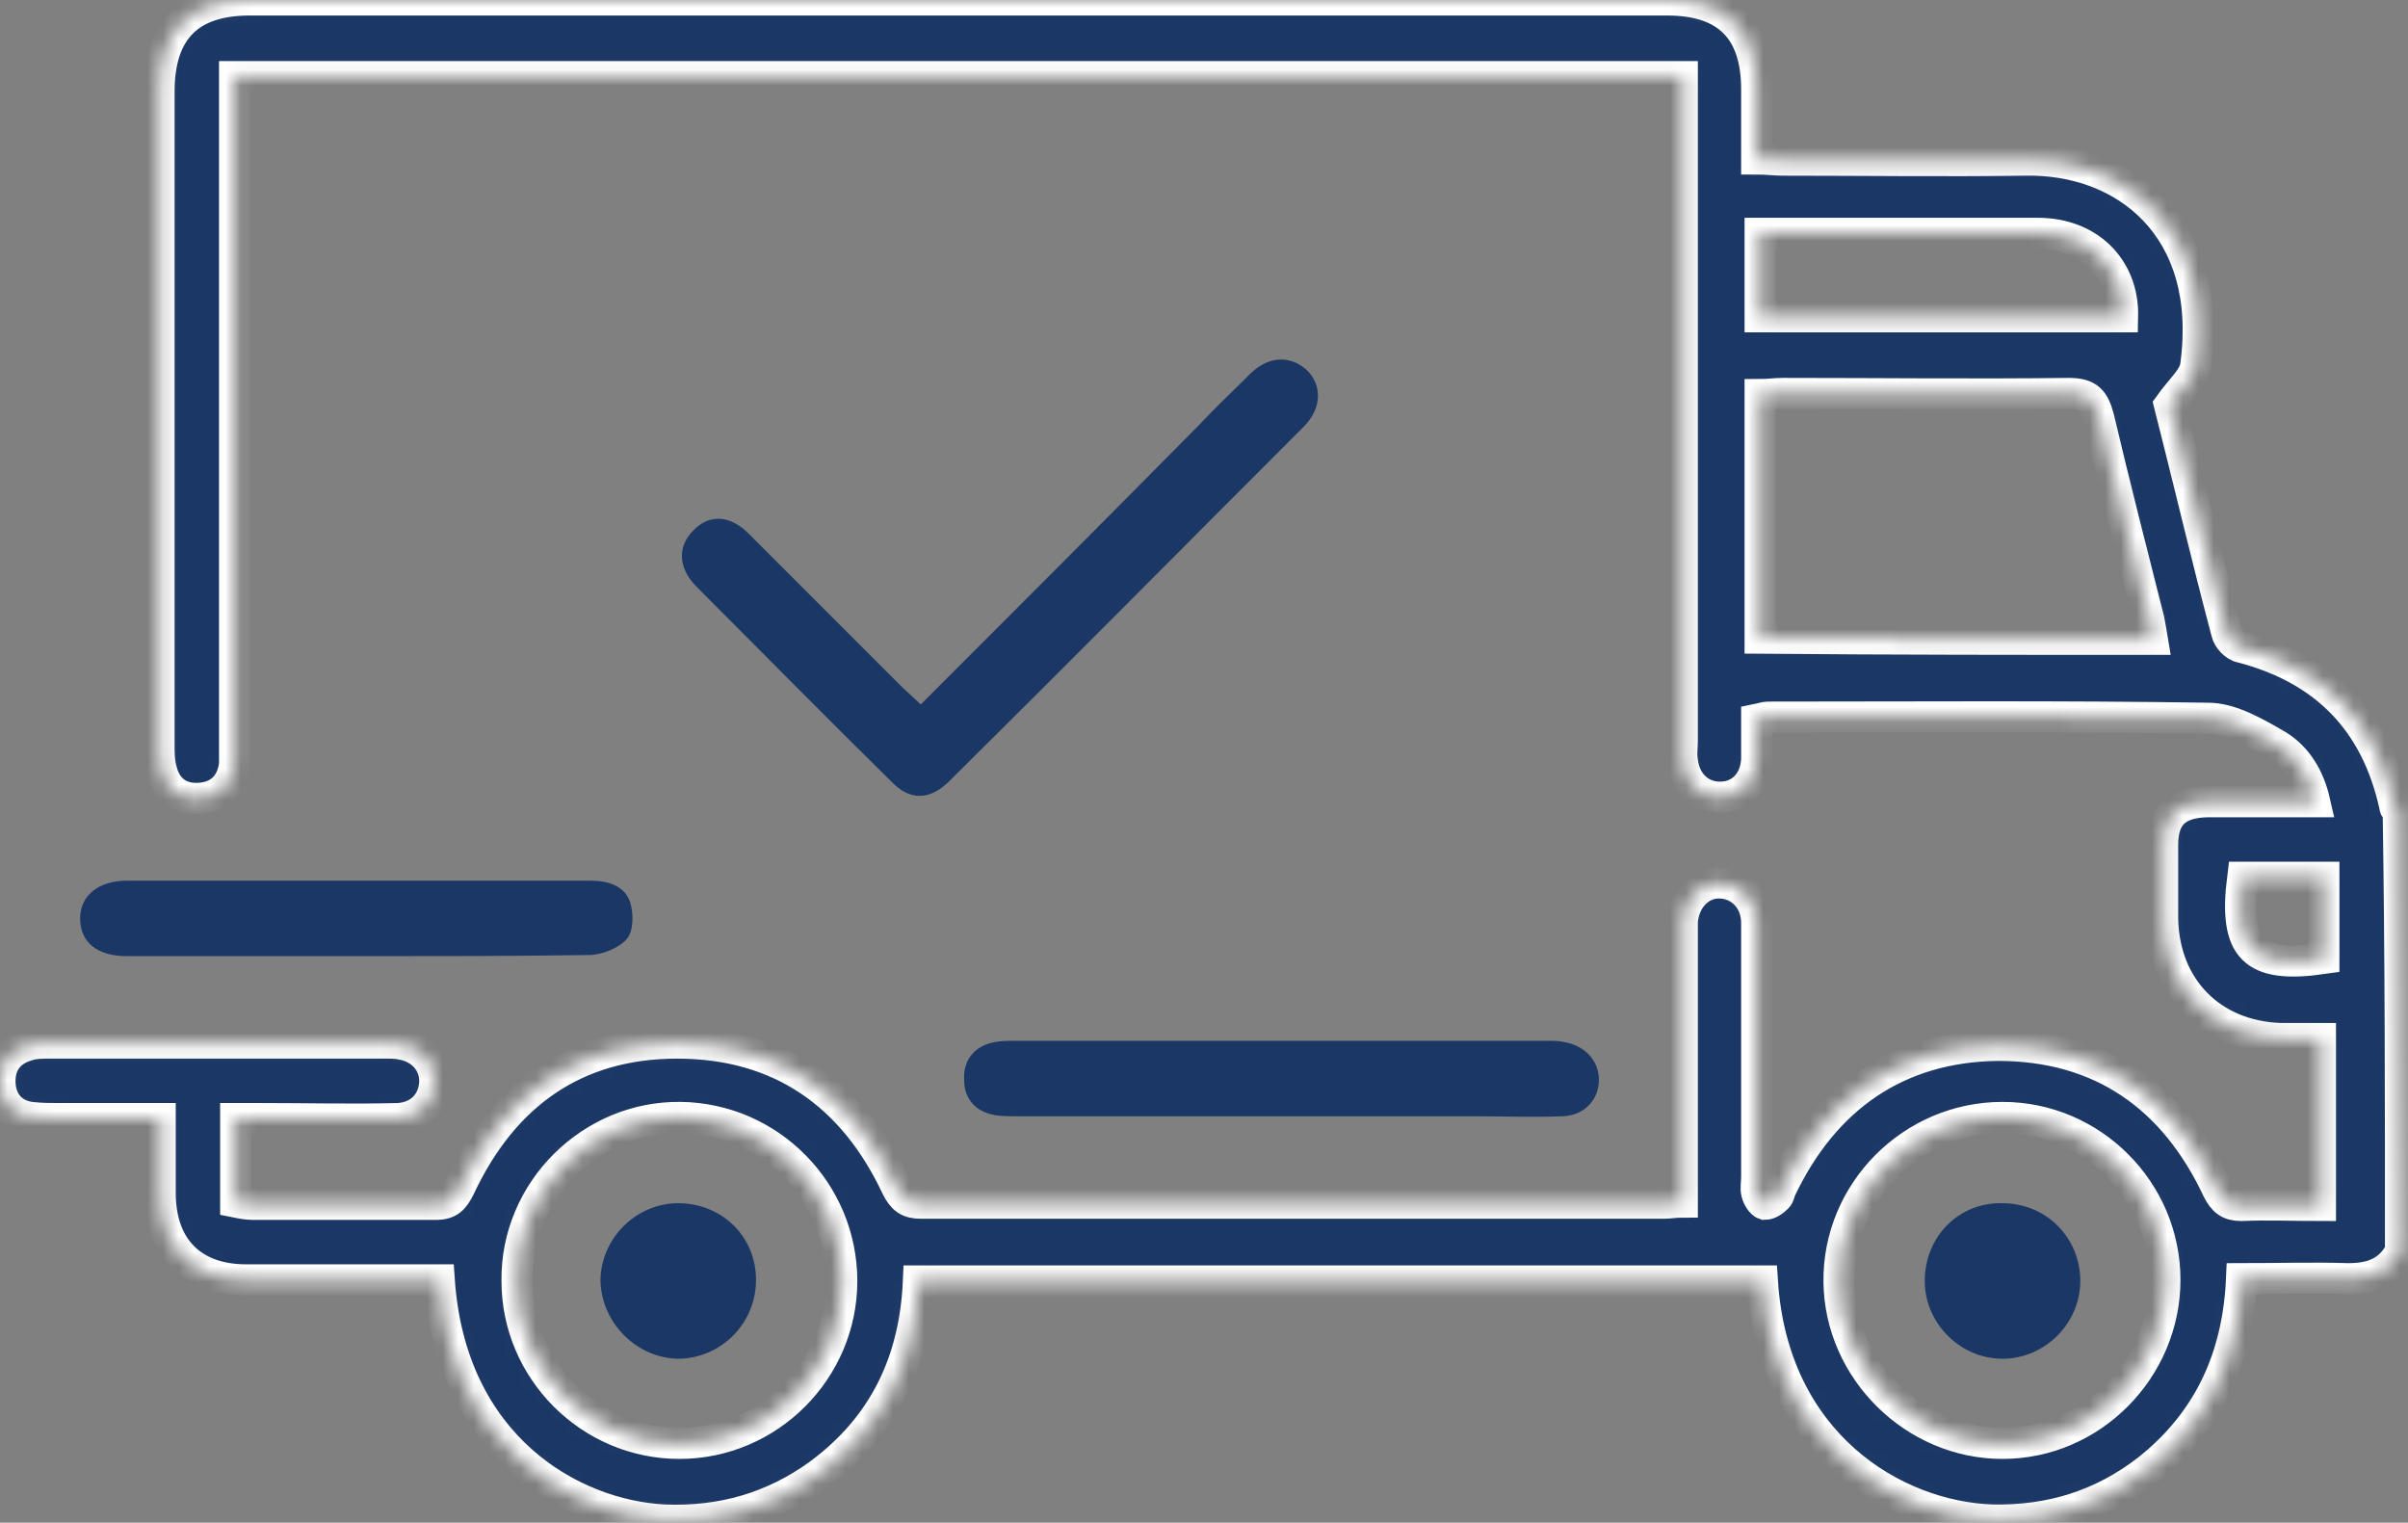
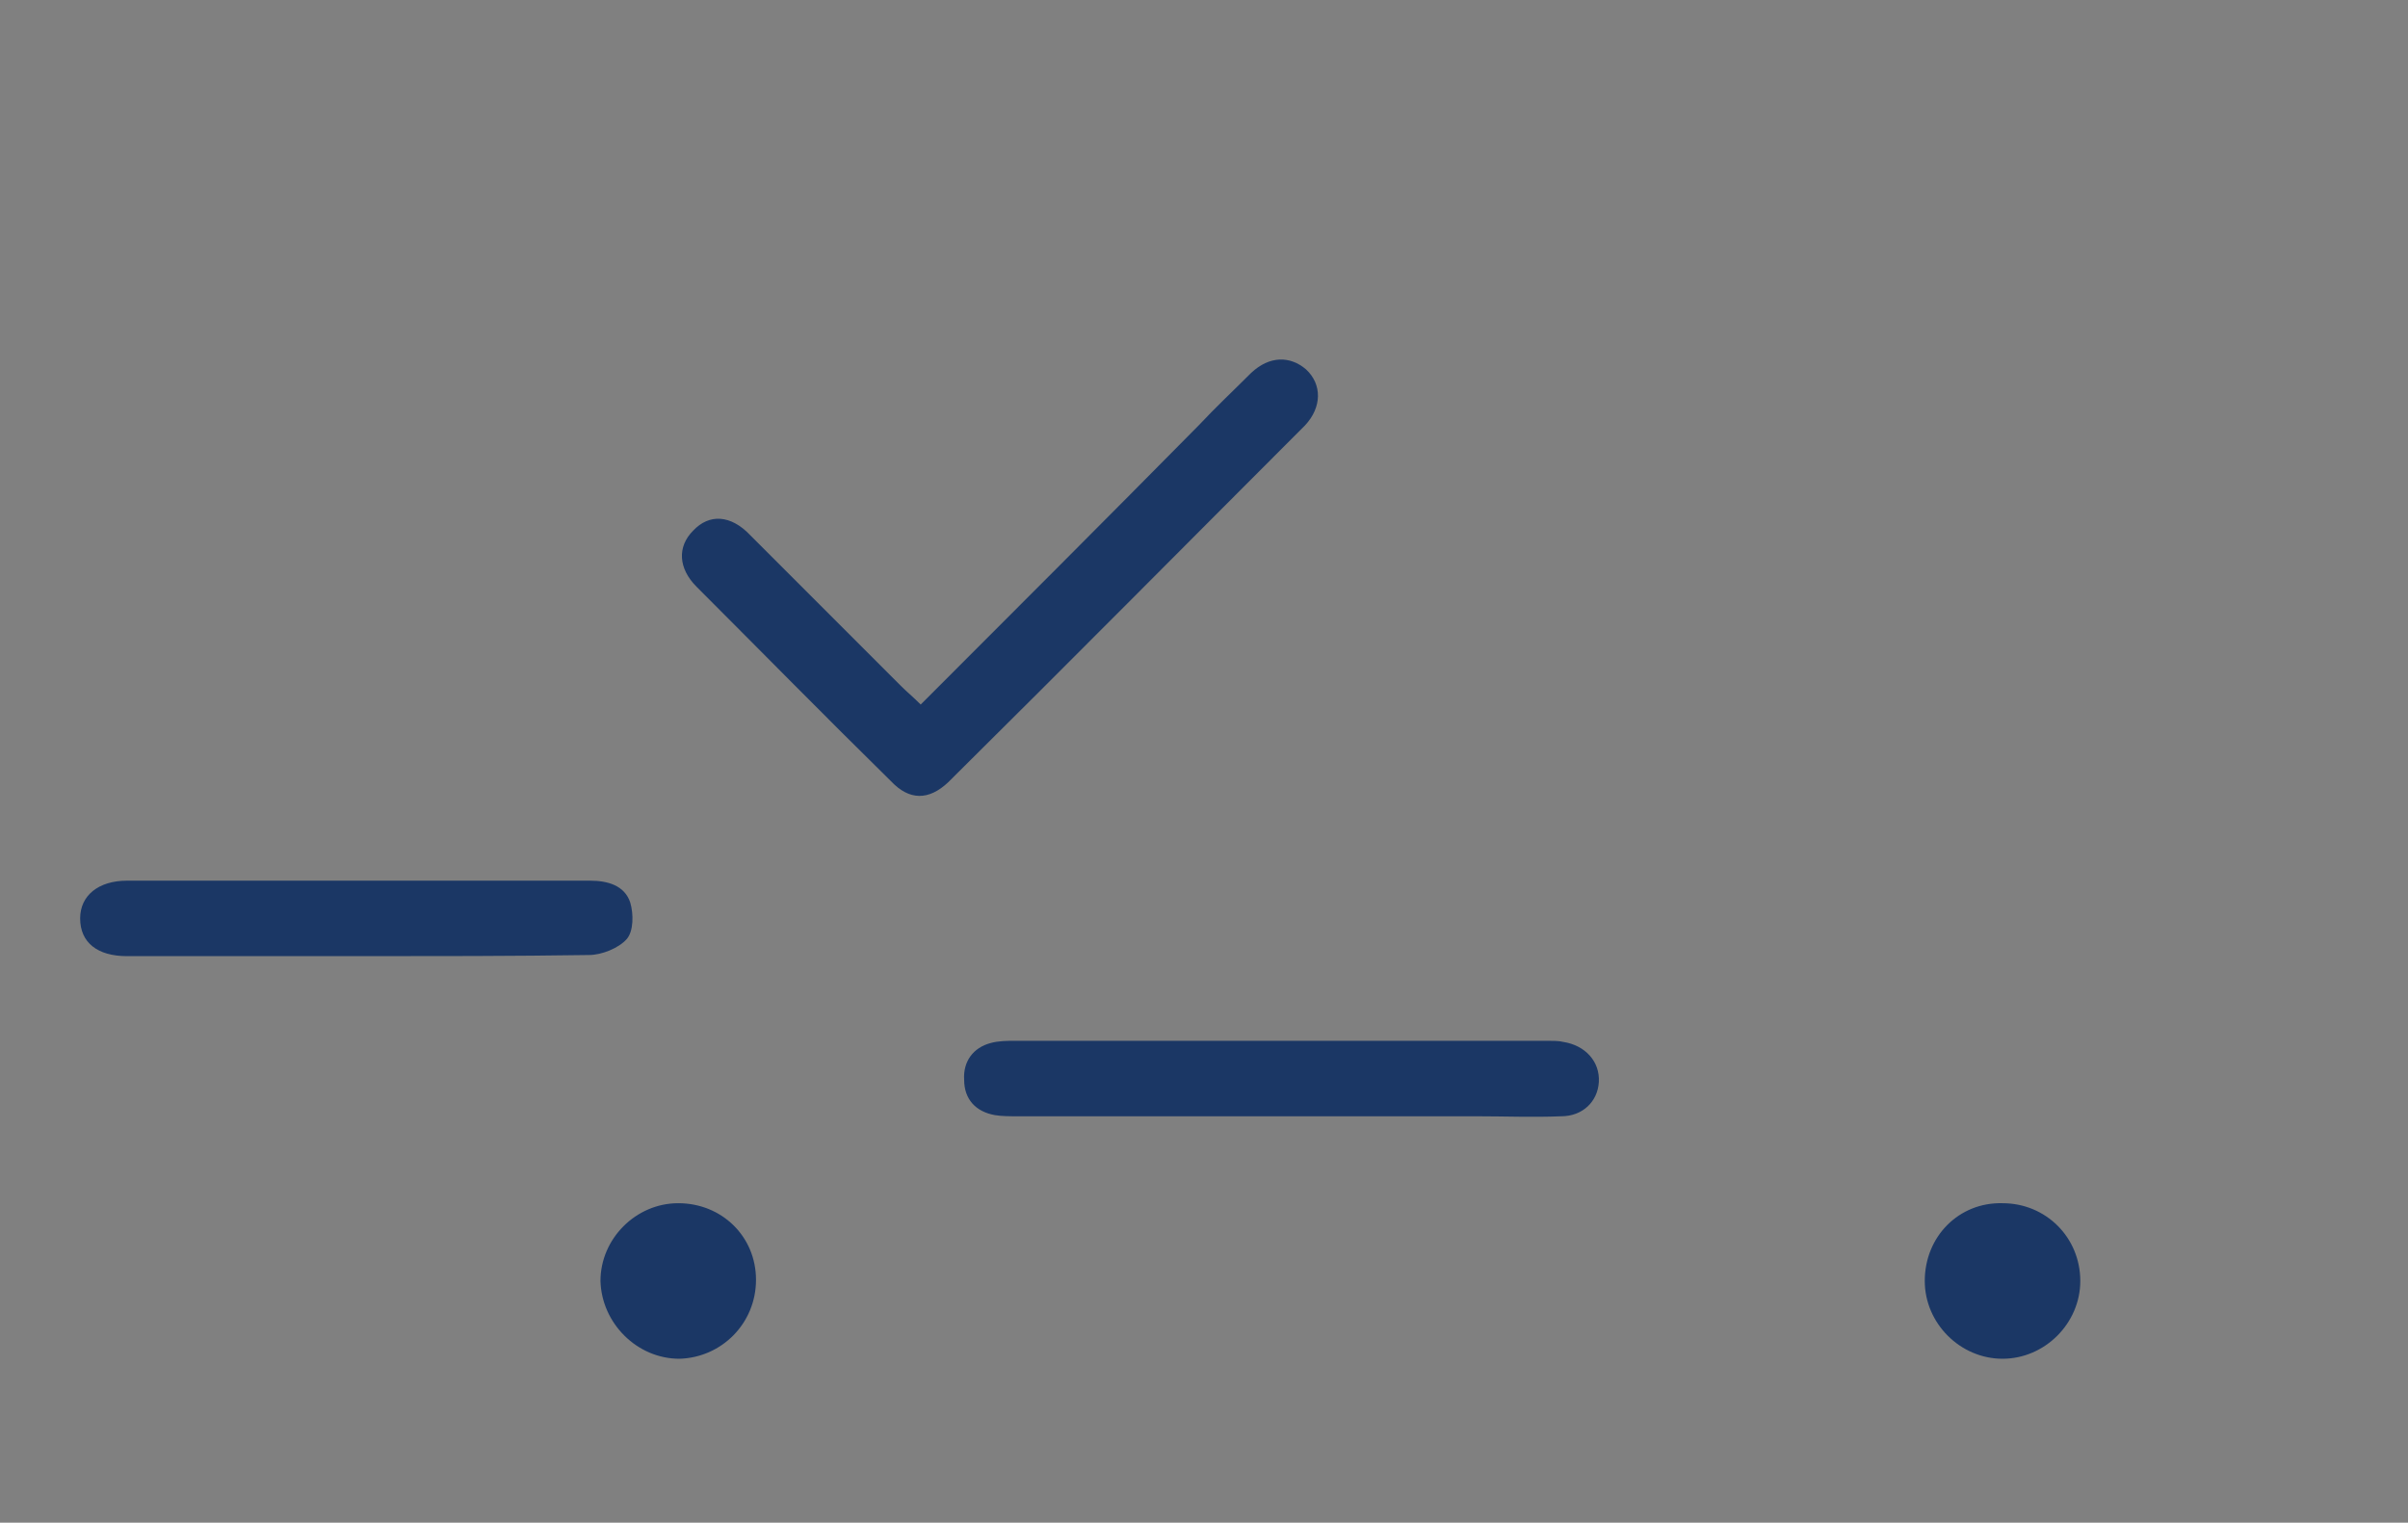
<svg xmlns="http://www.w3.org/2000/svg" width="155" height="98" viewBox="0 0 155 98" fill="none">
  <rect x="0" y="0" width="155" height="98" fill="#808080" stroke="none" />
  <mask id="path-1-inside-1" fill="white">
    <path d="M154.517 80.531C153.781 81.93 152.604 82.298 151.131 82.298C148.849 82.224 146.641 82.298 144.285 82.298C144.065 87.377 142.151 91.499 138.249 94.591C135.305 96.873 131.992 97.904 128.238 97.83C121.907 97.609 114.105 92.898 113.442 82.445C95.407 82.445 77.299 82.445 59.117 82.445C58.896 87.598 56.908 91.794 52.712 94.886C49.768 97.02 46.455 97.977 42.775 97.83C36.812 97.536 29.009 93.119 28.273 82.372C27.758 82.372 27.242 82.372 26.727 82.372C23.12 82.372 19.513 82.372 15.833 82.372C12.373 82.372 10.312 80.311 10.312 76.777C10.312 75.231 10.312 73.686 10.312 71.992C8.03 71.992 5.969 71.992 3.834 71.992C3.245 71.992 2.656 71.992 1.994 71.919C0.816 71.772 0.08 70.962 0.006 69.784C-0.067 68.533 0.521 67.649 1.773 67.281C2.214 67.134 2.73 67.134 3.245 67.134C10.459 67.134 17.599 67.134 24.813 67.134C25.181 67.134 25.549 67.134 25.844 67.208C27.169 67.428 28.052 68.459 27.979 69.71C27.905 70.962 27.022 71.919 25.623 71.992C22.679 72.066 19.808 71.992 16.863 71.992C16.348 71.992 15.759 71.992 15.17 71.992C15.17 73.906 15.17 75.526 15.17 77.366C15.538 77.44 15.906 77.513 16.274 77.513C20.176 77.513 24.151 77.513 28.052 77.513C28.936 77.513 29.23 77.145 29.598 76.409C32.395 70.447 37.033 67.134 43.584 67.134C50.209 67.134 54.921 70.447 57.718 76.409C58.086 77.145 58.454 77.44 59.264 77.44C75.237 77.44 91.138 77.44 107.111 77.44C107.479 77.44 107.774 77.366 108.289 77.366C108.289 76.777 108.289 76.262 108.289 75.673C108.289 70.594 108.289 65.514 108.289 60.435C108.289 60.067 108.289 59.626 108.289 59.258C108.436 57.859 109.393 56.828 110.645 56.828C111.97 56.828 113.074 57.859 113.074 59.405C113.074 64.852 113.074 70.299 113.074 75.747C113.074 76.115 113 76.483 113.074 76.777C113.148 77.072 113.368 77.44 113.589 77.513C113.884 77.513 114.178 77.293 114.399 77.072C114.546 76.924 114.546 76.704 114.62 76.556C117.417 70.667 122.128 67.355 128.606 67.281C135.231 67.281 139.942 70.594 142.74 76.556C143.108 77.292 143.476 77.587 144.285 77.587C145.905 77.513 147.598 77.587 149.365 77.587C149.365 74.053 149.365 70.594 149.365 66.84C148.555 66.84 147.672 66.84 146.788 66.84C142.371 66.692 139.28 63.601 139.206 59.11C139.206 57.565 139.206 56.019 139.206 54.399C139.206 52.485 140.09 51.675 142.003 51.602C144.285 51.602 146.494 51.602 148.997 51.602C148.628 49.982 147.819 48.731 146.641 47.995C145.242 47.185 143.623 46.228 142.151 46.228C132.728 46.081 123.232 46.155 113.81 46.155C113.589 46.155 113.442 46.228 113.074 46.302C113.074 47.185 113.074 47.995 113.074 48.878C113 50.35 112.043 51.307 110.718 51.307C109.393 51.307 108.436 50.35 108.289 48.952C108.216 48.51 108.289 48.069 108.289 47.627C108.289 34.009 108.289 20.39 108.289 6.846C108.289 6.257 108.289 5.668 108.289 4.932C77.225 4.932 46.308 4.932 15.097 4.932C15.097 5.521 15.097 6.11 15.097 6.699C15.097 20.317 15.097 34.009 15.097 47.627C15.097 48.142 15.097 48.657 15.097 49.173C14.949 50.498 14.14 51.307 12.815 51.381C11.563 51.455 10.68 50.792 10.385 49.541C10.238 49.026 10.238 48.437 10.238 47.921C10.238 33.935 10.238 19.875 10.238 5.889C10.238 1.988 12.152 0 16.053 0C46.455 0 76.93 0 107.332 0C111.16 0 113.074 1.914 113.074 5.742C113.074 7.214 113.074 8.613 113.074 10.232C113.736 10.232 114.252 10.306 114.767 10.306C119.92 10.306 125.146 10.379 130.299 10.306C136.777 10.158 142.519 14.649 141.341 23.482C141.267 24.292 140.384 25.028 139.648 26.059C140.826 30.696 142.003 35.702 143.328 40.707C143.402 41.075 143.844 41.591 144.285 41.664C149.659 43.063 152.972 46.449 154.149 51.896C154.149 52.044 154.297 52.191 154.37 52.264C154.517 61.539 154.517 71.035 154.517 80.531ZM138.544 41.149C138.47 40.707 138.396 40.266 138.323 39.898C137.219 35.554 136.114 31.211 135.084 26.868C134.789 25.764 134.421 25.322 133.17 25.322C127.06 25.396 120.877 25.322 114.767 25.322C114.252 25.322 113.81 25.396 113.295 25.396C113.295 30.696 113.295 35.923 113.295 41.075C121.834 41.149 130.152 41.149 138.544 41.149ZM128.9 92.898C134.642 92.898 139.353 88.113 139.353 82.372C139.353 76.63 134.642 71.919 128.9 71.919C123.085 71.919 118.3 76.704 118.374 82.519C118.448 88.187 123.232 92.898 128.9 92.898ZM43.732 92.898C49.473 92.898 54.184 88.187 54.184 82.445C54.184 76.704 49.547 71.992 43.805 71.919C38.063 71.845 33.205 76.63 33.279 82.445C33.279 88.187 37.99 92.898 43.732 92.898ZM113.295 15.017C113.295 16.931 113.295 18.624 113.295 20.39C121.171 20.39 128.9 20.39 136.63 20.39C136.703 17.225 134.421 15.017 131.182 15.017C127.575 15.017 123.968 15.017 120.362 15.017C118.006 15.017 115.724 15.017 113.295 15.017ZM149.585 56.46C147.745 56.46 146.052 56.46 144.359 56.46C143.77 61.098 145.021 62.349 149.585 61.687C149.585 59.994 149.585 58.301 149.585 56.46Z" />
  </mask>
-   <path d="M154.517 80.531C153.781 81.93 152.604 82.298 151.131 82.298C148.849 82.224 146.641 82.298 144.285 82.298C144.065 87.377 142.151 91.499 138.249 94.591C135.305 96.873 131.992 97.904 128.238 97.83C121.907 97.609 114.105 92.898 113.442 82.445C95.407 82.445 77.299 82.445 59.117 82.445C58.896 87.598 56.908 91.794 52.712 94.886C49.768 97.02 46.455 97.977 42.775 97.83C36.812 97.536 29.009 93.119 28.273 82.372C27.758 82.372 27.242 82.372 26.727 82.372C23.12 82.372 19.513 82.372 15.833 82.372C12.373 82.372 10.312 80.311 10.312 76.777C10.312 75.231 10.312 73.686 10.312 71.992C8.03 71.992 5.969 71.992 3.834 71.992C3.245 71.992 2.656 71.992 1.994 71.919C0.816 71.772 0.08 70.962 0.006 69.784C-0.067 68.533 0.521 67.649 1.773 67.281C2.214 67.134 2.73 67.134 3.245 67.134C10.459 67.134 17.599 67.134 24.813 67.134C25.181 67.134 25.549 67.134 25.844 67.208C27.169 67.428 28.052 68.459 27.979 69.71C27.905 70.962 27.022 71.919 25.623 71.992C22.679 72.066 19.808 71.992 16.863 71.992C16.348 71.992 15.759 71.992 15.17 71.992C15.17 73.906 15.17 75.526 15.17 77.366C15.538 77.44 15.906 77.513 16.274 77.513C20.176 77.513 24.151 77.513 28.052 77.513C28.936 77.513 29.23 77.145 29.598 76.409C32.395 70.447 37.033 67.134 43.584 67.134C50.209 67.134 54.921 70.447 57.718 76.409C58.086 77.145 58.454 77.44 59.264 77.44C75.237 77.44 91.138 77.44 107.111 77.44C107.479 77.44 107.774 77.366 108.289 77.366C108.289 76.777 108.289 76.262 108.289 75.673C108.289 70.594 108.289 65.514 108.289 60.435C108.289 60.067 108.289 59.626 108.289 59.258C108.436 57.859 109.393 56.828 110.645 56.828C111.97 56.828 113.074 57.859 113.074 59.405C113.074 64.852 113.074 70.299 113.074 75.747C113.074 76.115 113 76.483 113.074 76.777C113.148 77.072 113.368 77.44 113.589 77.513C113.884 77.513 114.178 77.293 114.399 77.072C114.546 76.924 114.546 76.704 114.62 76.556C117.417 70.667 122.128 67.355 128.606 67.281C135.231 67.281 139.942 70.594 142.74 76.556C143.108 77.292 143.476 77.587 144.285 77.587C145.905 77.513 147.598 77.587 149.365 77.587C149.365 74.053 149.365 70.594 149.365 66.84C148.555 66.84 147.672 66.84 146.788 66.84C142.371 66.692 139.28 63.601 139.206 59.11C139.206 57.565 139.206 56.019 139.206 54.399C139.206 52.485 140.09 51.675 142.003 51.602C144.285 51.602 146.494 51.602 148.997 51.602C148.628 49.982 147.819 48.731 146.641 47.995C145.242 47.185 143.623 46.228 142.151 46.228C132.728 46.081 123.232 46.155 113.81 46.155C113.589 46.155 113.442 46.228 113.074 46.302C113.074 47.185 113.074 47.995 113.074 48.878C113 50.35 112.043 51.307 110.718 51.307C109.393 51.307 108.436 50.35 108.289 48.952C108.216 48.51 108.289 48.069 108.289 47.627C108.289 34.009 108.289 20.39 108.289 6.846C108.289 6.257 108.289 5.668 108.289 4.932C77.225 4.932 46.308 4.932 15.097 4.932C15.097 5.521 15.097 6.11 15.097 6.699C15.097 20.317 15.097 34.009 15.097 47.627C15.097 48.142 15.097 48.657 15.097 49.173C14.949 50.498 14.14 51.307 12.815 51.381C11.563 51.455 10.68 50.792 10.385 49.541C10.238 49.026 10.238 48.437 10.238 47.921C10.238 33.935 10.238 19.875 10.238 5.889C10.238 1.988 12.152 0 16.053 0C46.455 0 76.93 0 107.332 0C111.16 0 113.074 1.914 113.074 5.742C113.074 7.214 113.074 8.613 113.074 10.232C113.736 10.232 114.252 10.306 114.767 10.306C119.92 10.306 125.146 10.379 130.299 10.306C136.777 10.158 142.519 14.649 141.341 23.482C141.267 24.292 140.384 25.028 139.648 26.059C140.826 30.696 142.003 35.702 143.328 40.707C143.402 41.075 143.844 41.591 144.285 41.664C149.659 43.063 152.972 46.449 154.149 51.896C154.149 52.044 154.297 52.191 154.37 52.264C154.517 61.539 154.517 71.035 154.517 80.531ZM138.544 41.149C138.47 40.707 138.396 40.266 138.323 39.898C137.219 35.554 136.114 31.211 135.084 26.868C134.789 25.764 134.421 25.322 133.17 25.322C127.06 25.396 120.877 25.322 114.767 25.322C114.252 25.322 113.81 25.396 113.295 25.396C113.295 30.696 113.295 35.923 113.295 41.075C121.834 41.149 130.152 41.149 138.544 41.149ZM128.9 92.898C134.642 92.898 139.353 88.113 139.353 82.372C139.353 76.63 134.642 71.919 128.9 71.919C123.085 71.919 118.3 76.704 118.374 82.519C118.448 88.187 123.232 92.898 128.9 92.898ZM43.732 92.898C49.473 92.898 54.184 88.187 54.184 82.445C54.184 76.704 49.547 71.992 43.805 71.919C38.063 71.845 33.205 76.63 33.279 82.445C33.279 88.187 37.99 92.898 43.732 92.898ZM113.295 15.017C113.295 16.931 113.295 18.624 113.295 20.39C121.171 20.39 128.9 20.39 136.63 20.39C136.703 17.225 134.421 15.017 131.182 15.017C127.575 15.017 123.968 15.017 120.362 15.017C118.006 15.017 115.724 15.017 113.295 15.017ZM149.585 56.46C147.745 56.46 146.052 56.46 144.359 56.46C143.77 61.098 145.021 62.349 149.585 61.687C149.585 59.994 149.585 58.301 149.585 56.46Z" fill="#1B3765" stroke="white" stroke-width="2" mask="url(#path-1-inside-1)" />
  <path d="M59.264 45.345C65.3 39.309 71.263 33.346 77.152 27.384C78.256 26.206 79.434 25.102 80.538 23.997C81.716 22.893 83.041 22.893 84.071 23.777C85.102 24.734 85.102 26.206 83.998 27.384C76.342 35.039 68.76 42.695 61.031 50.35C59.779 51.528 58.528 51.528 57.35 50.277C53.154 46.155 49.032 41.959 44.836 37.763C43.658 36.585 43.585 35.186 44.615 34.156C45.646 33.052 47.045 33.125 48.296 34.45C51.535 37.689 54.774 40.928 58.013 44.167C58.381 44.535 58.749 44.83 59.264 45.345Z" fill="#1B3765" />
  <path d="M82.378 71.845C76.784 71.845 71.115 71.845 65.521 71.845C65.006 71.845 64.49 71.845 64.049 71.772C62.797 71.551 62.061 70.741 62.061 69.49C61.988 68.312 62.65 67.428 63.754 67.134C64.27 66.987 64.859 66.987 65.374 66.987C76.784 66.987 88.193 66.987 99.603 66.987C99.971 66.987 100.339 66.987 100.634 67.06C102.032 67.281 102.989 68.312 102.916 69.637C102.842 70.888 101.885 71.845 100.487 71.845C98.646 71.919 96.88 71.845 95.039 71.845C90.843 71.845 86.648 71.845 82.378 71.845Z" fill="#1B3765" />
  <path d="M23.12 61.539C18.115 61.539 13.183 61.539 8.177 61.539C6.263 61.539 5.159 60.656 5.159 59.11C5.159 57.638 6.337 56.681 8.177 56.681C18.115 56.681 28.052 56.681 37.99 56.681C39.094 56.681 40.198 56.976 40.566 58.08C40.787 58.816 40.787 59.92 40.346 60.435C39.83 61.024 38.726 61.466 37.916 61.466C33.058 61.539 28.052 61.539 23.12 61.539Z" fill="#1B3765" />
  <path d="M128.9 77.44C131.697 77.44 133.906 79.648 133.906 82.445C133.906 85.169 131.624 87.451 128.9 87.451C126.176 87.451 123.895 85.169 123.895 82.445C123.895 79.574 126.103 77.366 128.9 77.44Z" fill="#1B3765" />
-   <path d="M43.658 77.44C46.455 77.44 48.663 79.574 48.663 82.371C48.663 85.169 46.455 87.377 43.732 87.451C41.008 87.451 38.726 85.169 38.652 82.445C38.652 79.722 40.934 77.44 43.658 77.44Z" fill="#1B3765" />
+   <path d="M43.658 77.44C46.455 77.44 48.663 79.574 48.663 82.371C48.663 85.169 46.455 87.377 43.732 87.451C41.008 87.451 38.726 85.169 38.652 82.445C38.652 79.722 40.934 77.44 43.658 77.44" fill="#1B3765" />
</svg>